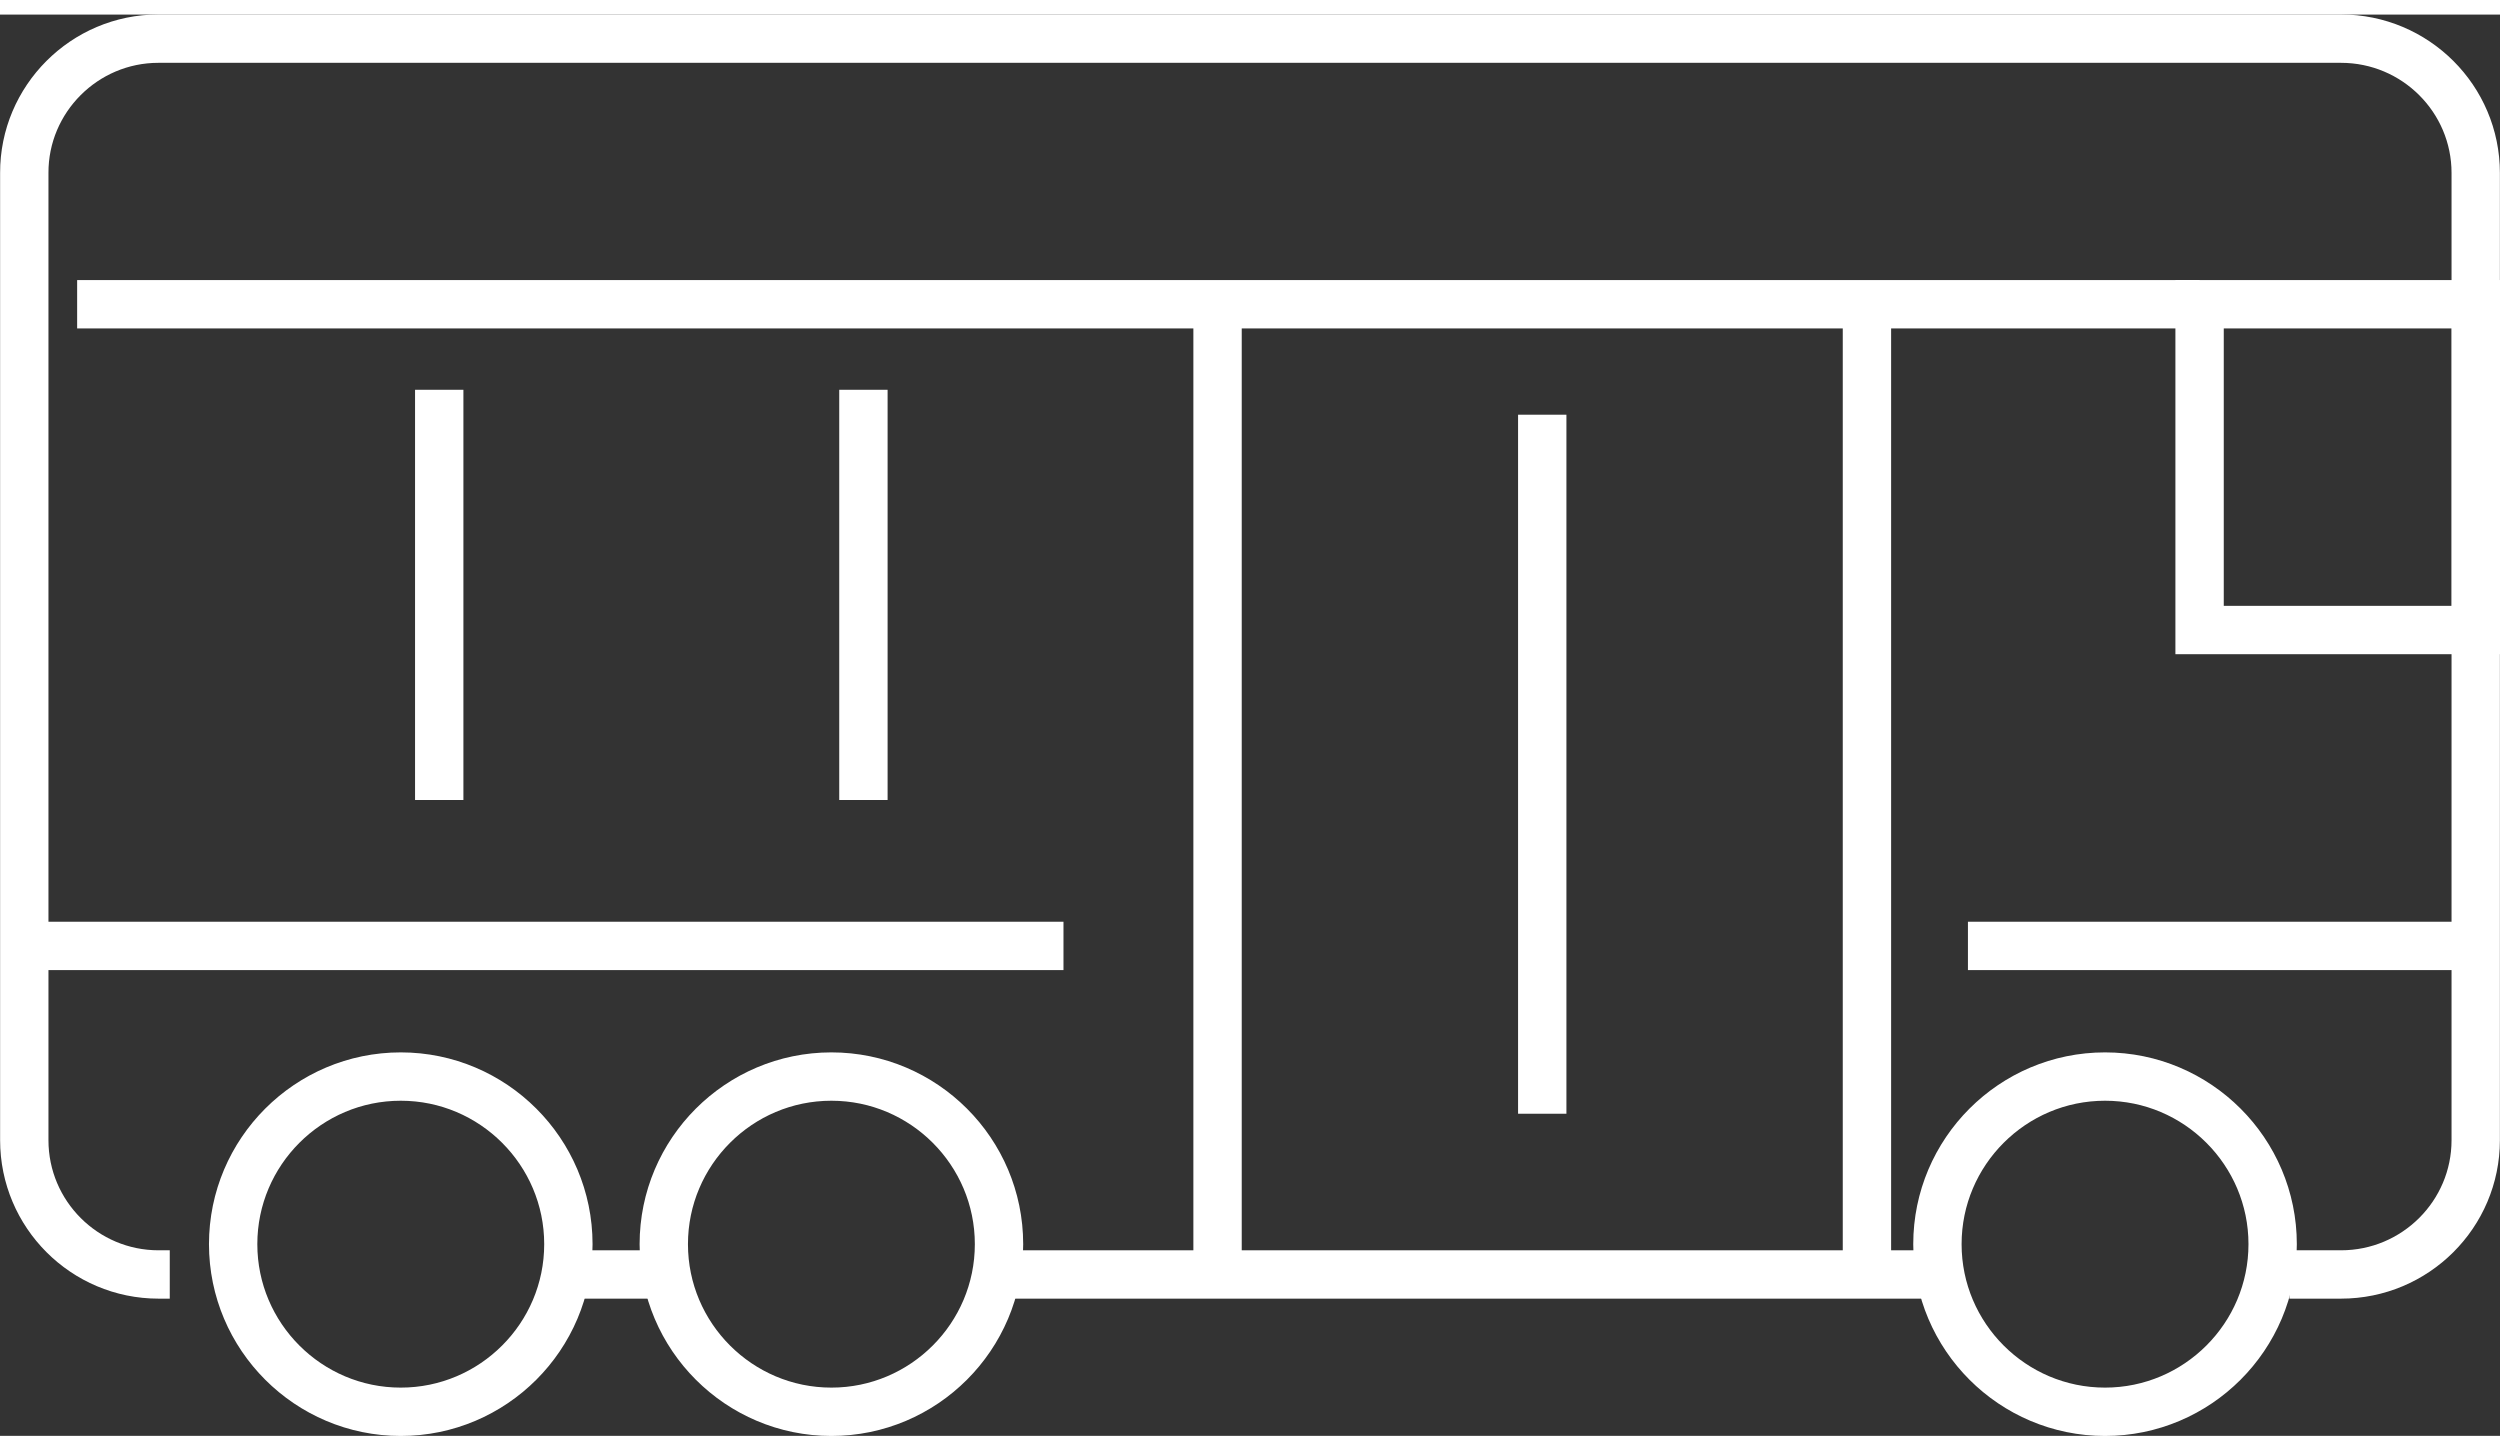
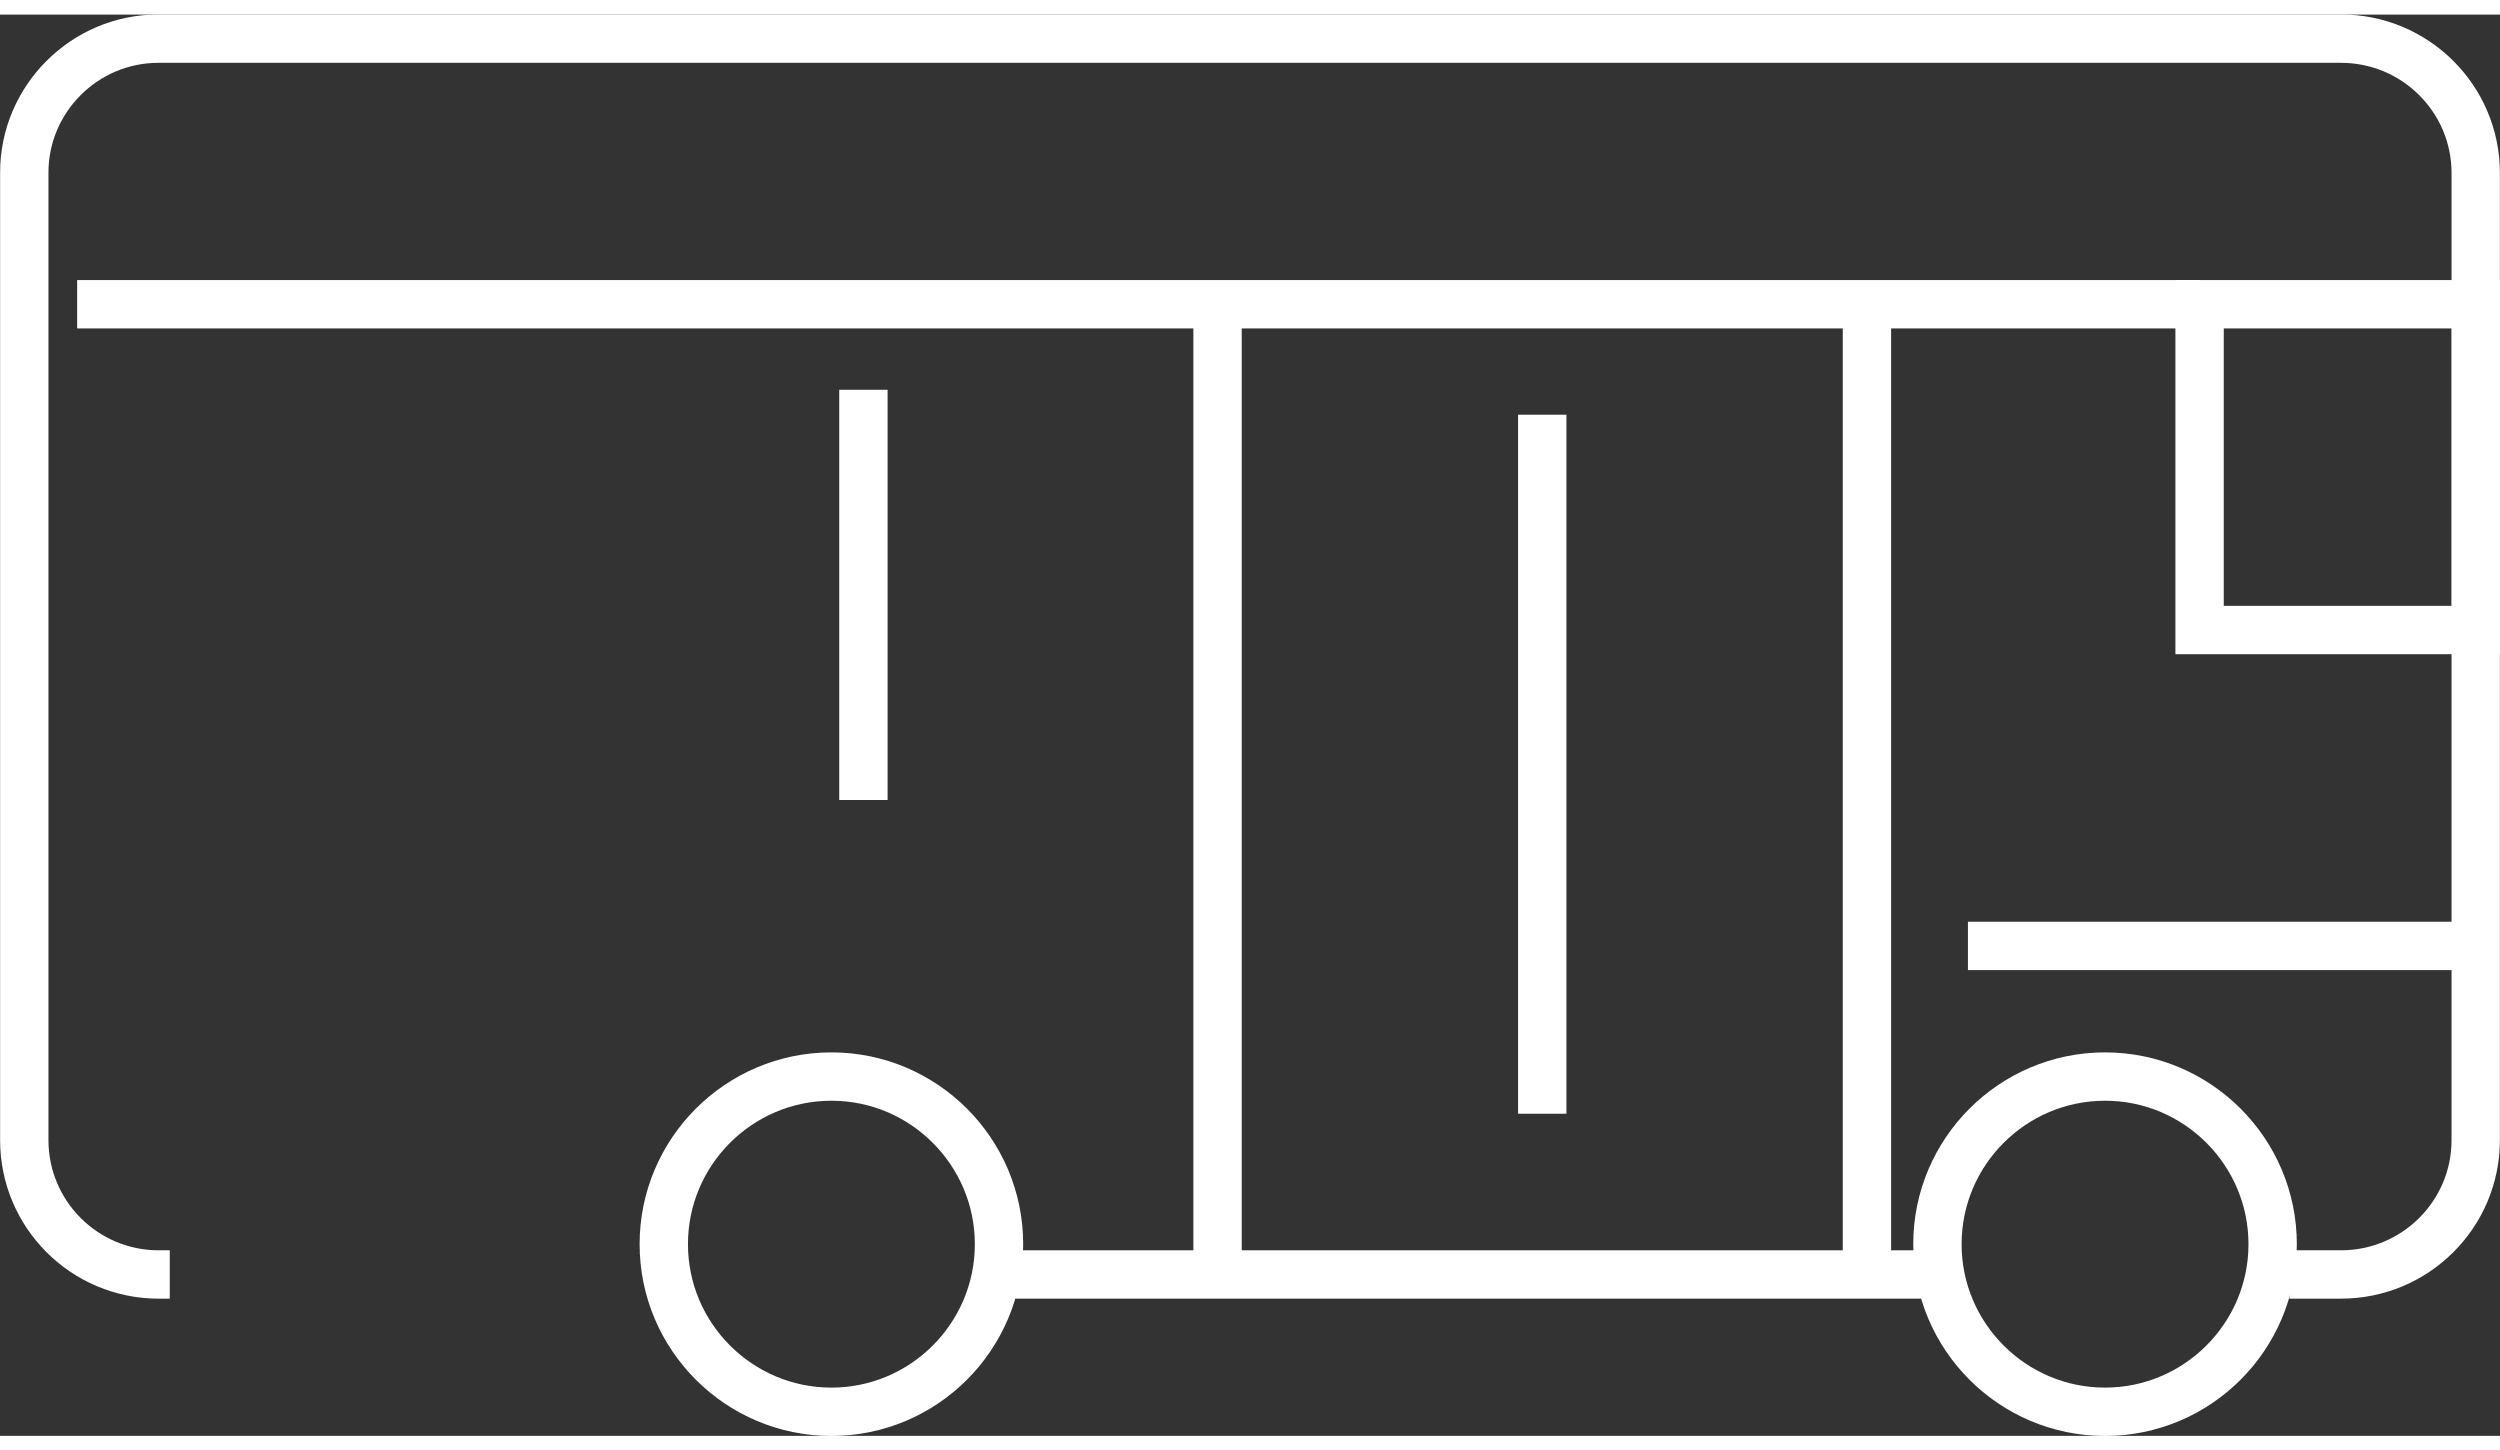
<svg xmlns="http://www.w3.org/2000/svg" id="katman_2" width="114" viewBox="0 0 116.34 66.14">
  <rect x="0" y="0" width="116.34" height="66.14" fill="#333333" stroke="none" />
  <defs>
    <style>.cls-1{fill:none;stroke:#fff;stroke-miterlimit:10;stroke-width:2.25px;}</style>
  </defs>
  <g id="Layer_1">
    <g>
      <g>
        <line class="cls-1" x1="90.72" y1="58.63" x2="46.36" y2="58.63" />
        <path class="cls-1" d="M7.9,58.63h-.52c-3.45,0-6.25-2.8-6.25-6.25V7.37C1.12,3.93,3.93,1.12,7.37,1.12H108.94c3.46,0,6.27,2.8,6.27,6.25V52.38c0,3.45-2.81,6.25-6.27,6.25h-2.4" />
-         <line class="cls-1" x1="31.19" y1="58.63" x2="26.52" y2="58.63" />
-         <path class="cls-1" d="M18.65,65.02c-4.3,0-7.8-3.5-7.8-7.8s3.5-7.8,7.8-7.8,7.8,3.5,7.8,7.8-3.5,7.8-7.8,7.8Z" />
-         <path class="cls-1" d="M38.69,65.02c-4.3,0-7.8-3.5-7.8-7.8s3.5-7.8,7.8-7.8,7.8,3.5,7.8,7.8-3.5,7.8-7.8,7.8Z" />
+         <path class="cls-1" d="M38.69,65.02c-4.3,0-7.8-3.5-7.8-7.8s3.5-7.8,7.8-7.8,7.8,3.5,7.8,7.8-3.5,7.8-7.8,7.8" />
        <path class="cls-1" d="M97.96,65.02c-4.3,0-7.8-3.5-7.8-7.8s3.5-7.8,7.8-7.8,7.8,3.5,7.8,7.8-3.5,7.8-7.8,7.8Z" />
        <line class="cls-1" x1="115.21" y1="43.34" x2="91.58" y2="43.34" />
-         <line class="cls-1" x1="49.49" y1="43.34" x2="1.12" y2="43.34" />
        <line class="cls-1" x1="102.36" y1="13.48" x2="3.59" y2="13.48" />
        <g>
-           <line class="cls-1" x1="20.44" y1="17.46" x2="20.44" y2="36.55" />
          <line class="cls-1" x1="40.18" y1="17.46" x2="40.18" y2="36.55" />
        </g>
        <g>
          <line class="cls-1" x1="56.66" y1="13.32" x2="56.66" y2="57.97" />
          <line class="cls-1" x1="71.77" y1="18.62" x2="71.77" y2="51.15" />
          <line class="cls-1" x1="86.88" y1="13.32" x2="86.88" y2="58.19" />
        </g>
      </g>
      <rect class="cls-1" x="102.36" y="13.48" width="12.86" height="15.16" />
    </g>
  </g>
</svg>